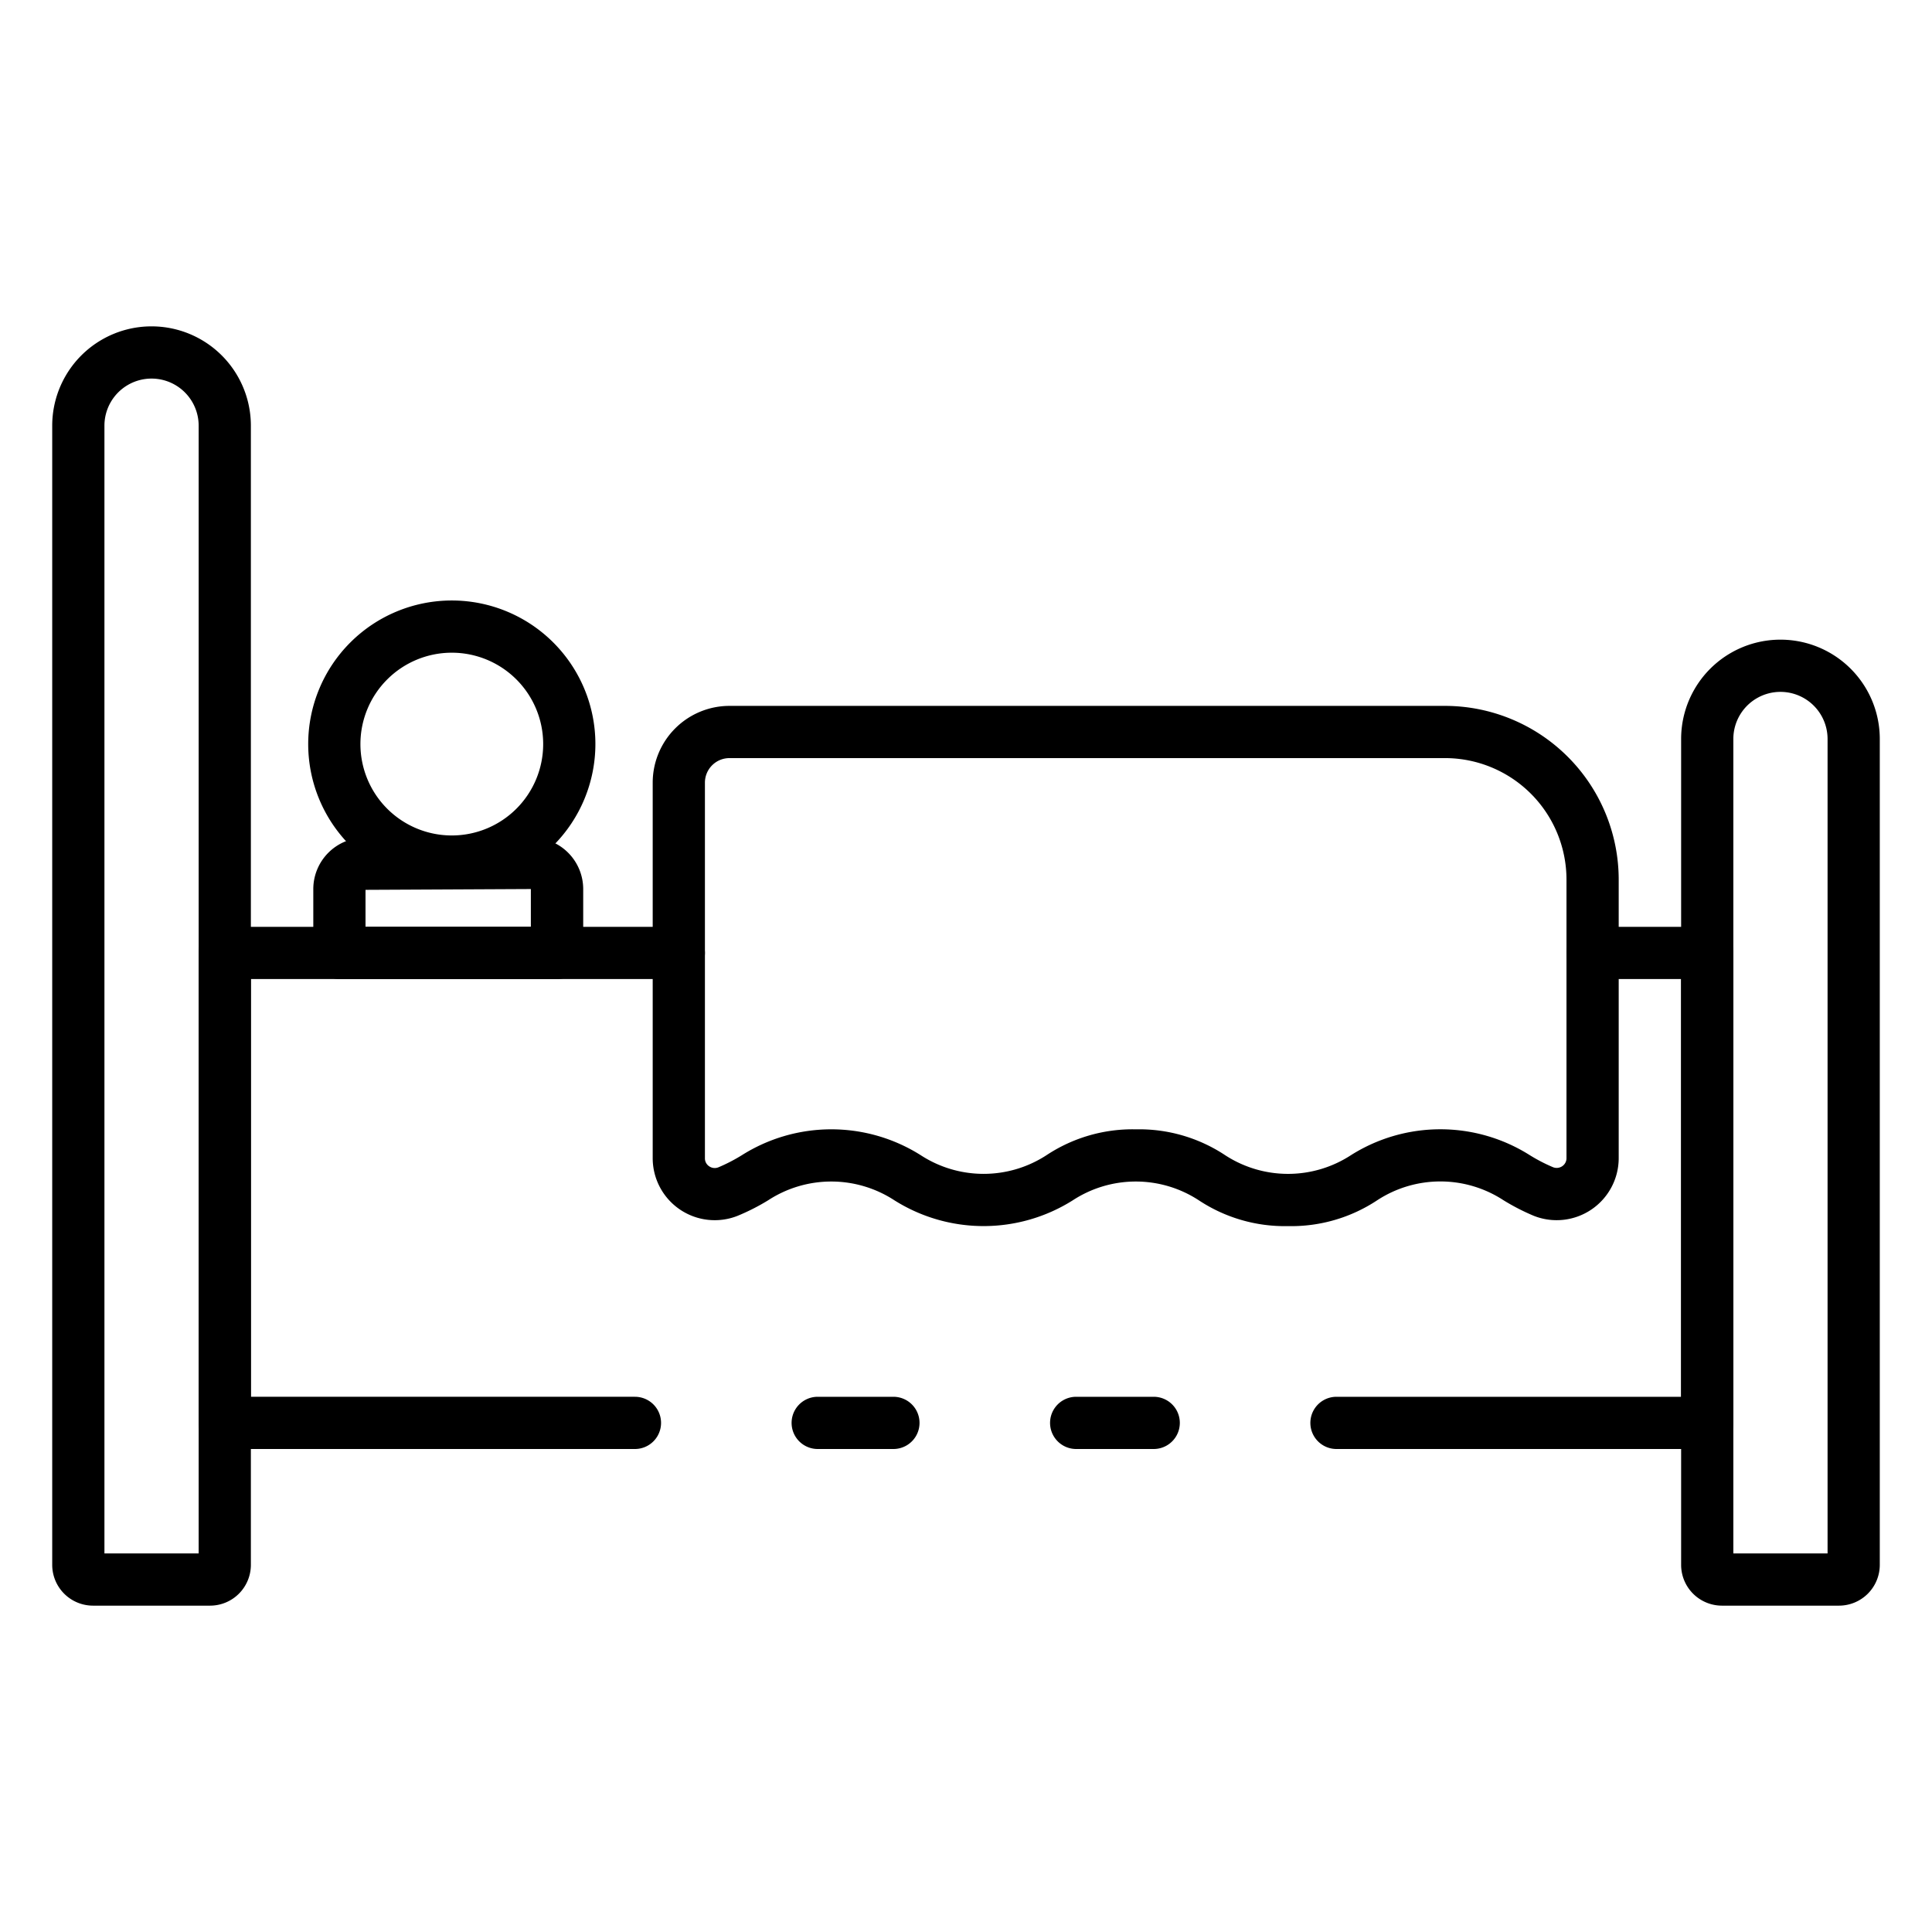
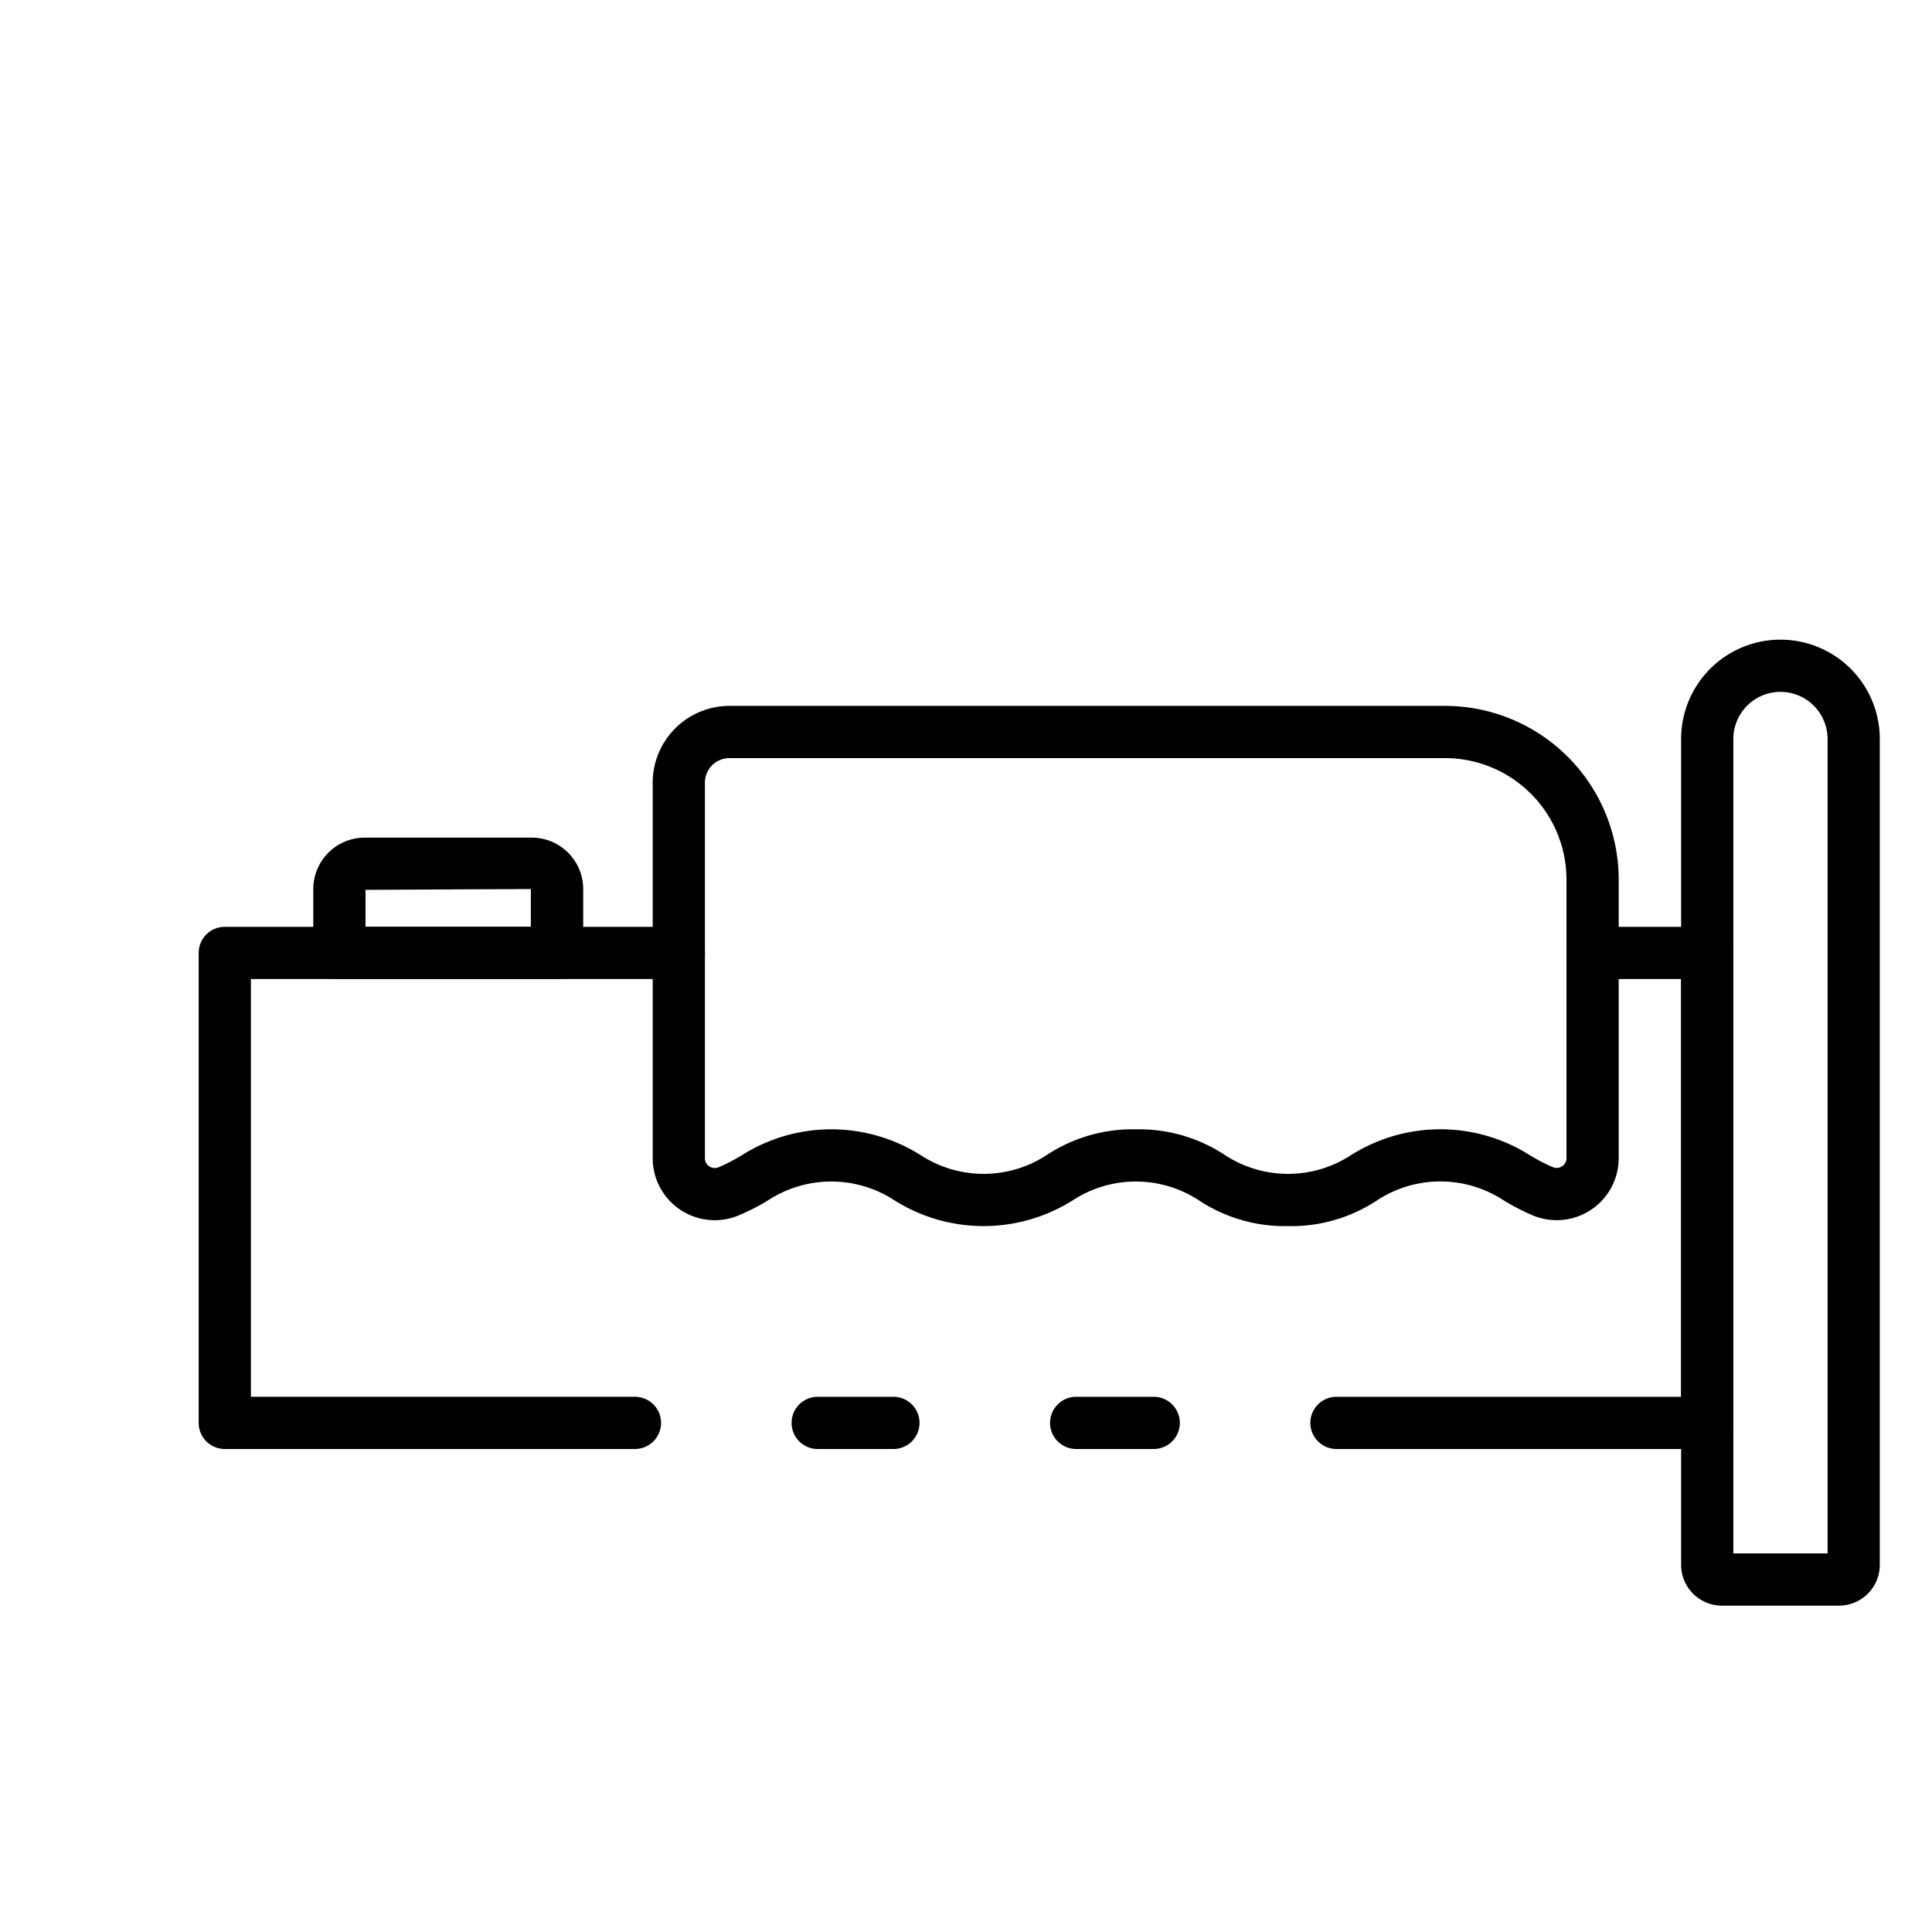
<svg xmlns="http://www.w3.org/2000/svg" viewBox="0 0 74 74" height="24" width="24" fill="currentColor">
-   <path d="m8.047 61.5h-4.485a1.564 1.564 0 0 1 -1.562-1.562v-43.633a3.8 3.8 0 1 1 7.609 0v43.633a1.564 1.564 0 0 1 -1.562 1.562zm-4.047-2h3.609v-43.195a1.8 1.8 0 1 0 -3.609 0z" />
  <path d="m70.438 61.5h-4.485a1.564 1.564 0 0 1 -1.562-1.562v-31.633a3.8 3.8 0 1 1 7.609 0v31.633a1.564 1.564 0 0 1 -1.562 1.562zm-4.047-2h3.609v-31.195a1.8 1.8 0 1 0 -3.609 0z" />
  <path d="m44.19 55.5h-2.97a1 1 0 0 1 0-2h2.97a1 1 0 0 1 0 2z" />
  <path d="m24.32 55.5h-15.71a1 1 0 0 1 -1-1v-18a1 1 0 0 1 1-1h17.39a1 1 0 0 1 0 2h-16.39v16h14.71a1 1 0 0 1 0 2z" />
  <path d="m34.22 55.5h-2.9a1 1 0 1 1 0-2h2.9a1 1 0 0 1 0 2z" />
  <path d="m65.39 55.5h-14.2a1 1 0 0 1 0-2h13.2v-16h-3.39a1 1 0 0 1 0-2h4.39a1 1 0 0 1 1 1v18a1 1 0 0 1 -1 1z" />
  <path d="m49.339 46.963a5.972 5.972 0 0 1 -3.425-.991 4.409 4.409 0 0 0 -4.82 0 6.405 6.405 0 0 1 -6.84 0 4.424 4.424 0 0 0 -4.829 0 8.184 8.184 0 0 1 -1.181.6 2.376 2.376 0 0 1 -3.244-2.207v-14.388a2.943 2.943 0 0 1 2.94-2.94h27.409a6.658 6.658 0 0 1 6.651 6.651v10.674a2.377 2.377 0 0 1 -3.249 2.208 8.35 8.35 0 0 1 -1.167-.6 4.419 4.419 0 0 0 -4.829 0 5.961 5.961 0 0 1 -3.416.993zm-5.83-3.707a5.96 5.96 0 0 1 3.416.99 4.412 4.412 0 0 0 4.819 0 6.41 6.41 0 0 1 6.851 0 6.371 6.371 0 0 0 .89.461.377.377 0 0 0 .352-.039.367.367 0 0 0 .163-.306v-10.674a4.656 4.656 0 0 0 -4.651-4.651h-27.409a.941.941 0 0 0 -.94.94v14.388a.364.364 0 0 0 .162.306.373.373 0 0 0 .354.04 6.5 6.5 0 0 0 .9-.465 6.415 6.415 0 0 1 6.849 0 4.415 4.415 0 0 0 4.819 0 5.973 5.973 0 0 1 3.425-.99z" />
-   <path d="m17.305 34a5.5 5.5 0 1 1 5.5-5.5 5.506 5.506 0 0 1 -5.5 5.5zm0-9a3.5 3.5 0 1 0 3.5 3.5 3.5 3.5 0 0 0 -3.5-3.5z" />
  <path d="m21.333 37.5h-8.333a1 1 0 0 1 -1-1v-2.448a1.972 1.972 0 0 1 1.969-1.969h6.4a1.972 1.972 0 0 1 1.969 1.969v2.448a1 1 0 0 1 -1.005 1zm-7.333-2h6.333v-1.448l-6.333.031z" />
</svg>